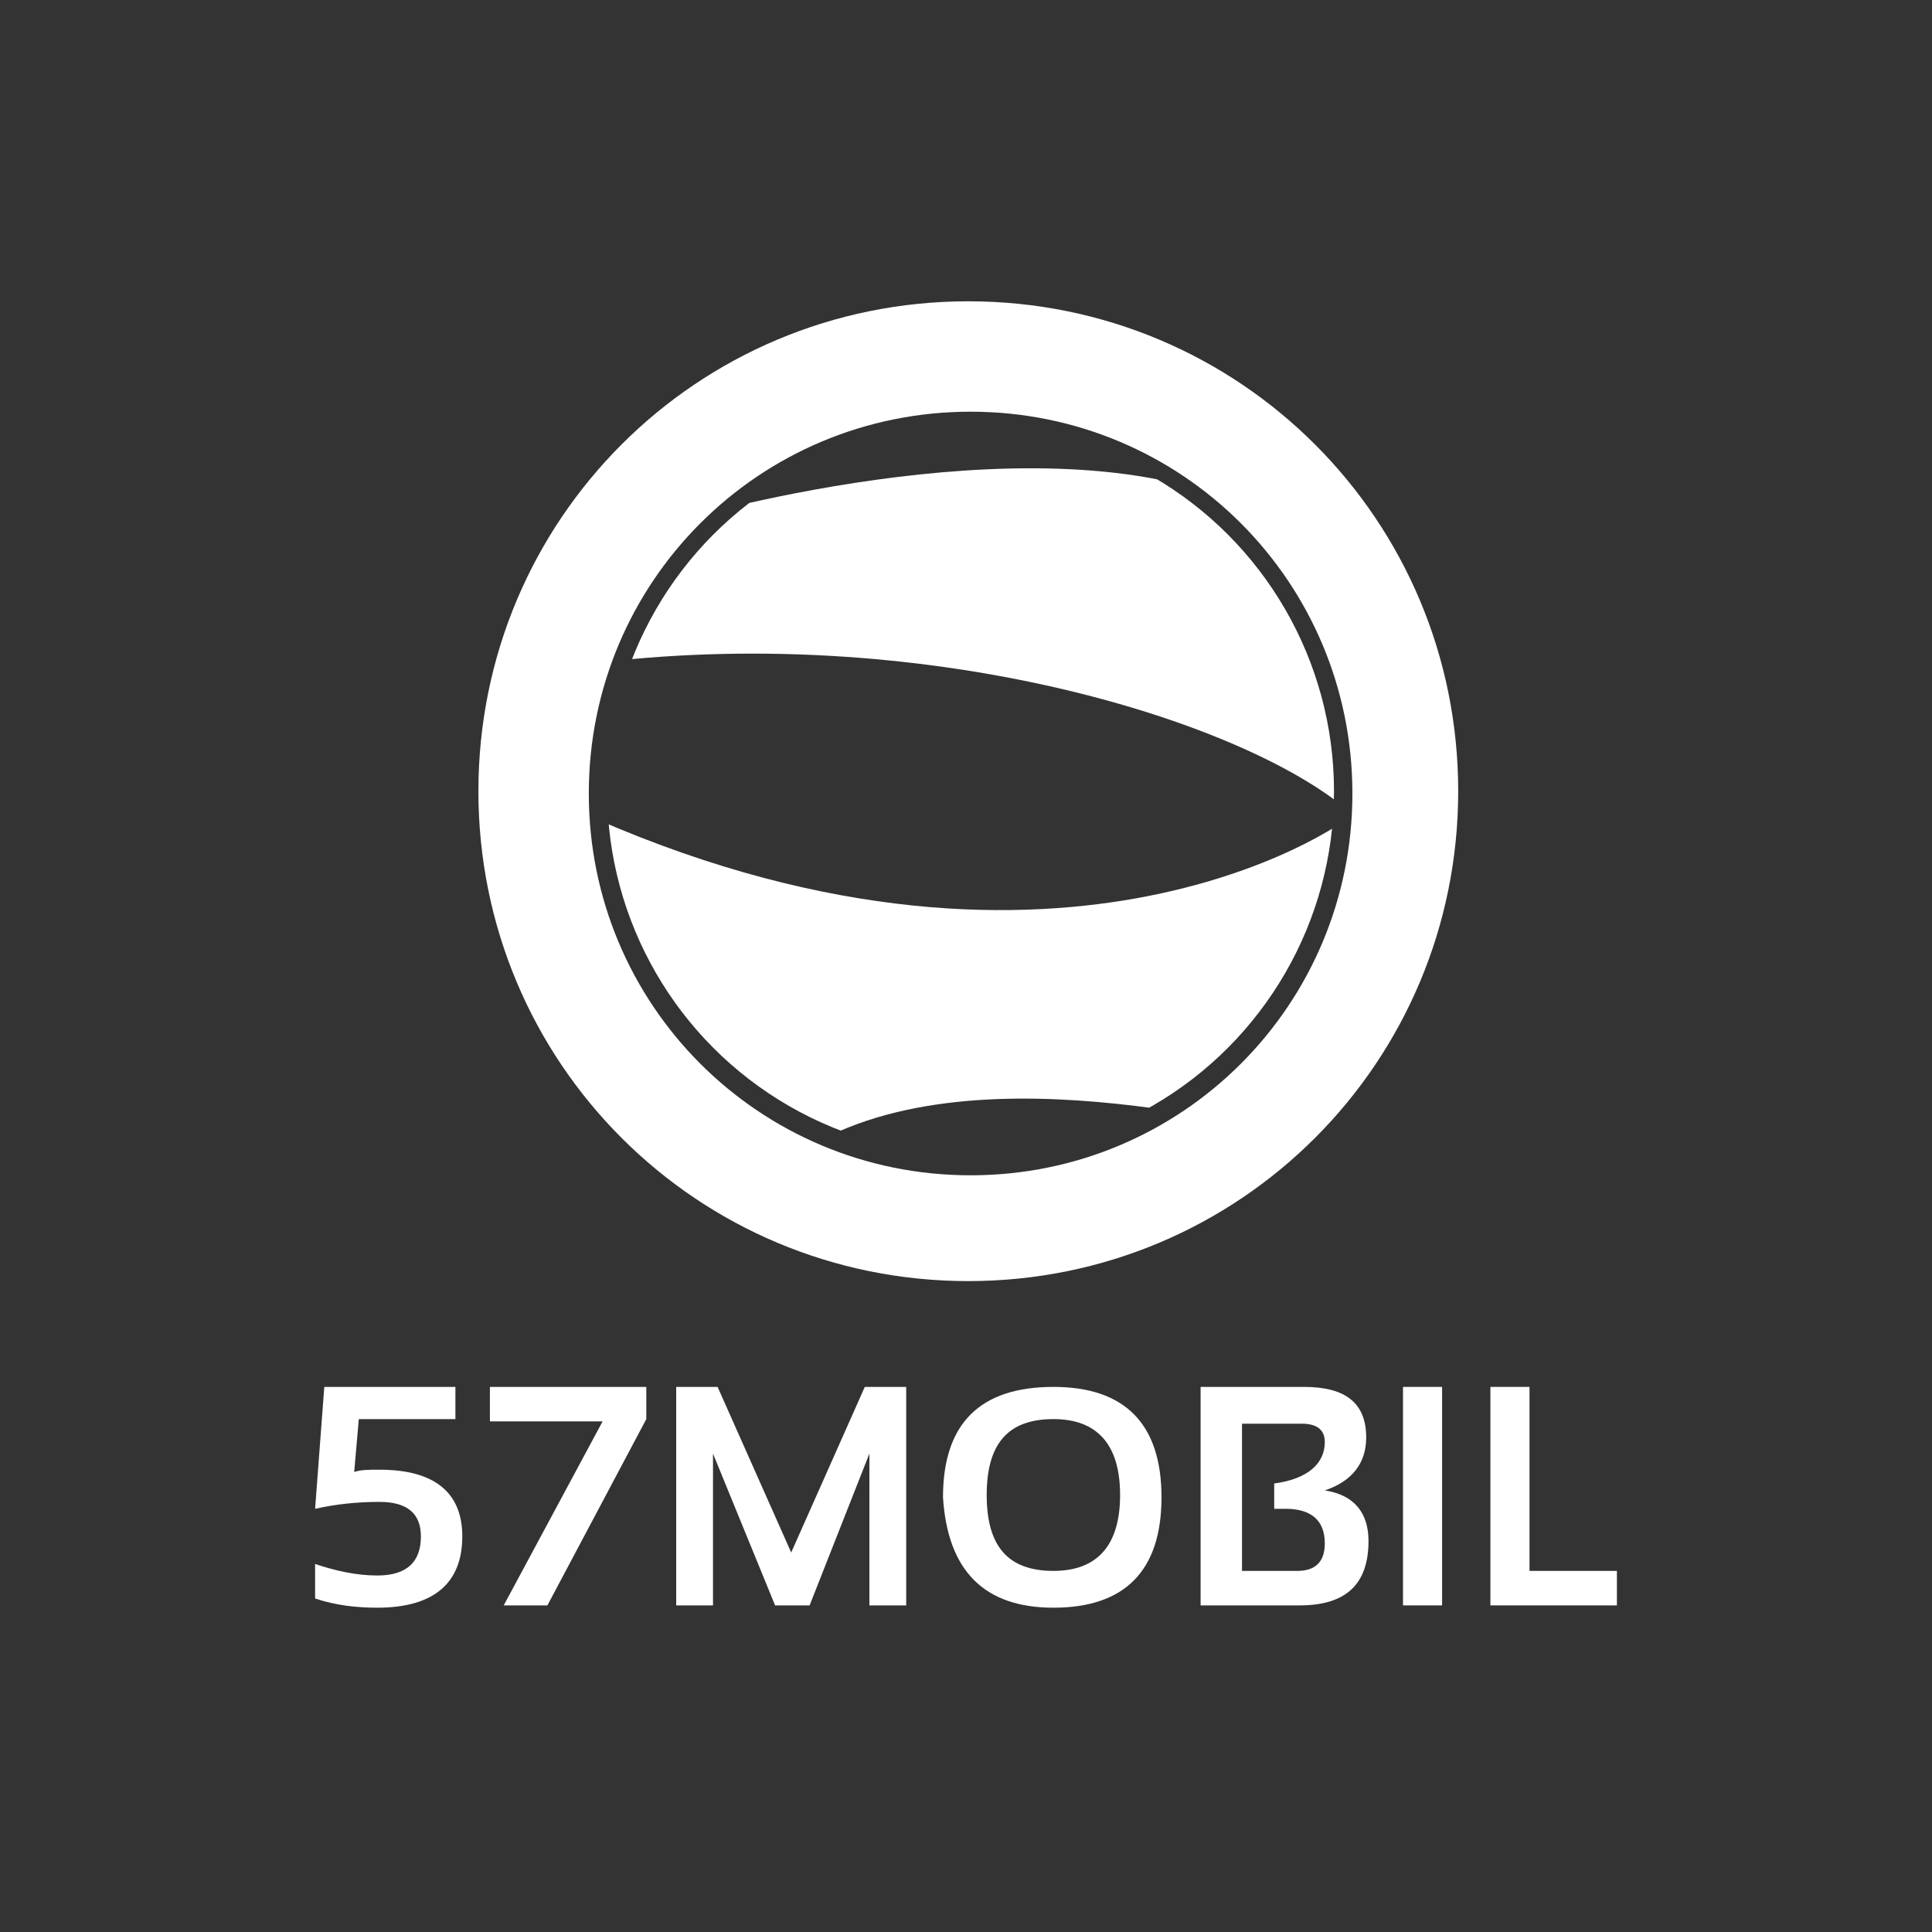
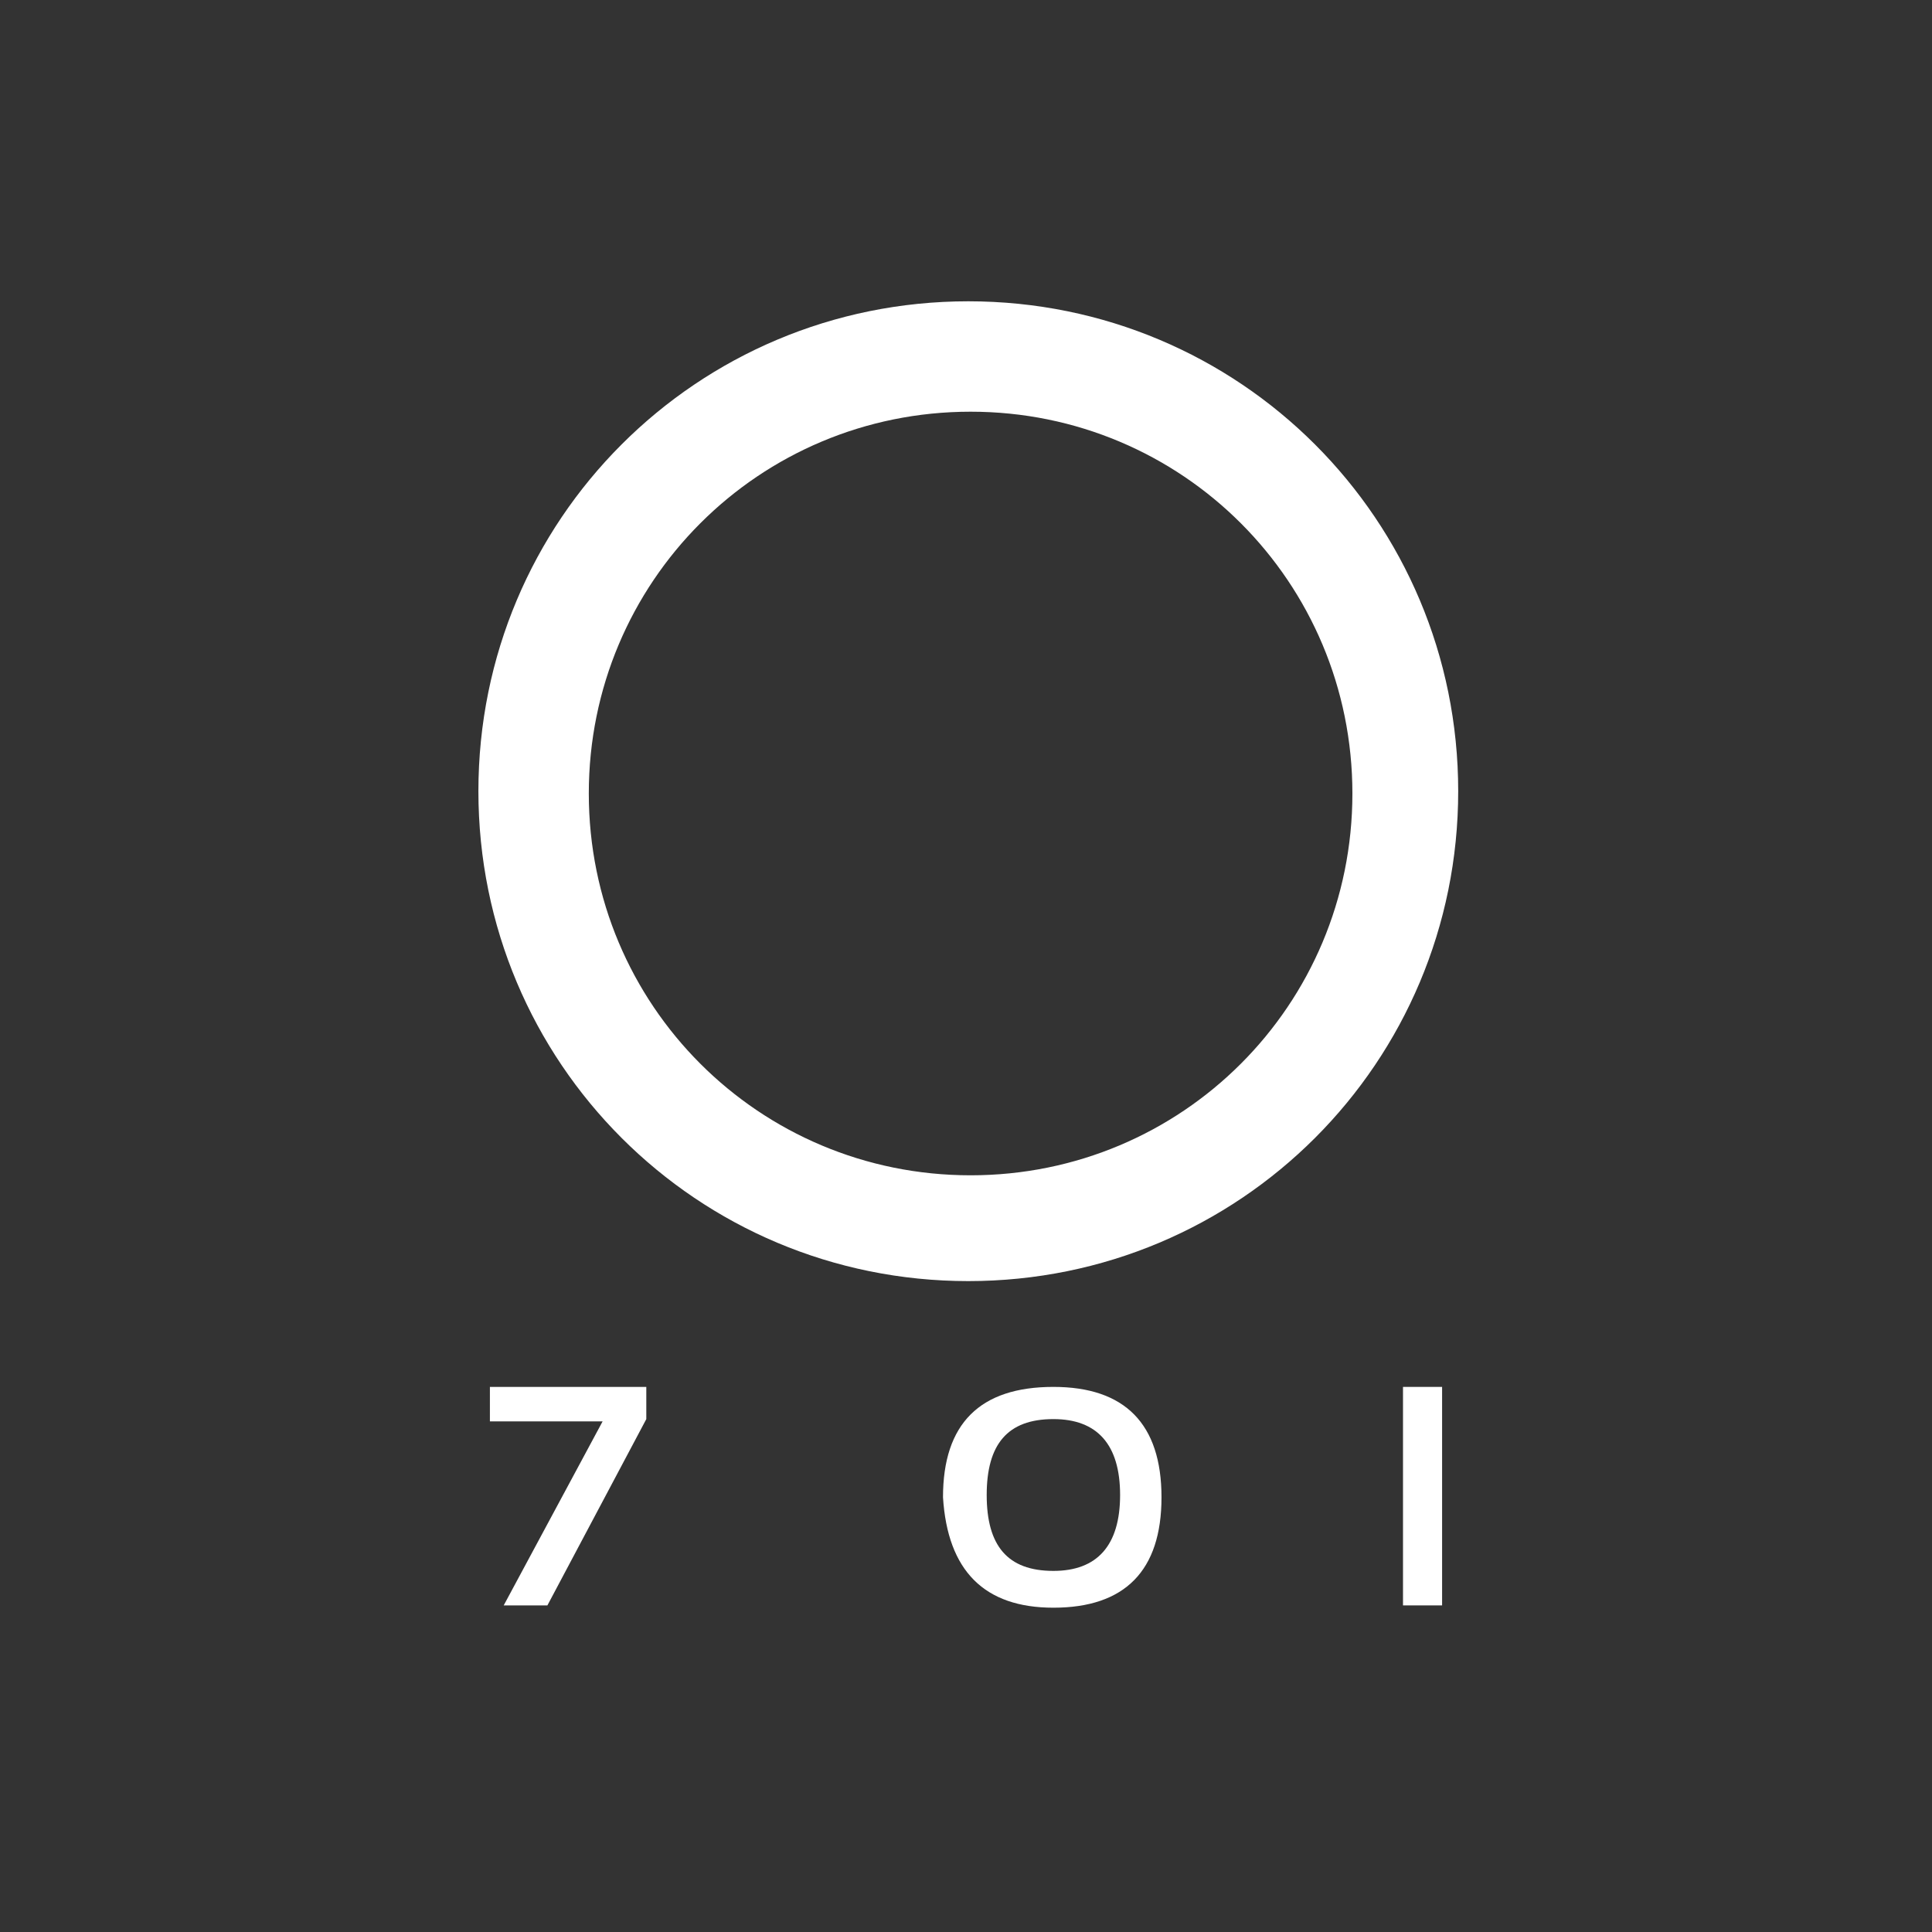
<svg xmlns="http://www.w3.org/2000/svg" xmlns:xlink="http://www.w3.org/1999/xlink" version="1.1" id="Ebene_1" x="0px" y="0px" viewBox="0 0 84 84" style="enable-background:new 0 0 84 84;" xml:space="preserve">
  <rect x="0" y="0" width="84" height="84" fill="#333333" stroke="none" />
  <style type="text/css">
	.st0{fill:none;}
	.st1{fill:#FFFFFF;}
	.st2{clip-path:url(#SVGID_00000002368714912138303010000014195927141865900723_);fill:#FFFFFF;}
</style>
  <rect x="-14" y="-14" class="st0" width="112" height="112" />
  <g>
-     <path class="st1" d="M14.1,60.3h5.7v1.4h-4.2L15.4,64c0.3-0.1,0.6-0.1,1.1-0.1c2.4,0,3.6,1,3.6,2.9c0,2-1.2,3.1-3.7,3.1   c-0.9,0-1.8-0.1-2.7-0.4V68c0.9,0.3,1.8,0.5,2.7,0.5c1.3,0,1.9-0.6,1.9-1.7c0-1-0.6-1.5-1.8-1.5c-1,0-1.9,0.1-2.8,0.3L14.1,60.3z" />
    <path class="st1" d="M21.3,60.3h6.8v1.4l-4.3,8.1h-1.9l4.3-8h-4.9V60.3z" />
-     <path class="st1" d="M29.4,69.8v-9.5h1.8l3.2,7.2l3.2-7.2h1.8v9.5h-1.6v-6.6l-2.6,6.6h-1.5L31,63.2v6.6H29.4z" />
    <path class="st1" d="M41,65.1c0-3.2,1.6-4.8,4.8-4.8c3.1,0,4.7,1.6,4.7,4.8c0,3.2-1.6,4.8-4.7,4.8C42.8,69.9,41.2,68.3,41,65.1z    M45.8,68.3c1.9,0,2.9-1.1,2.9-3.3c0-2.2-1-3.3-2.9-3.3c-2,0-2.9,1.1-2.9,3.3C42.9,67.2,43.8,68.3,45.8,68.3z" />
-     <path class="st1" d="M52.2,69.8v-9.5h4.5c1.8,0,2.7,0.7,2.7,2.2c0,1.1-0.6,1.9-1.8,2.3c1.3,0.2,1.9,1,1.9,2.2c0,1.9-1,2.8-3,2.8   H52.2z M56.4,68.3c0.8,0,1.2-0.4,1.2-1.2c0-1-0.6-1.5-1.7-1.5h-0.5v-1.1c1.5-0.2,2.2-0.9,2.2-1.8c0-0.5-0.3-0.8-1-0.8h-2.6v6.4   H56.4z" />
    <path class="st1" d="M62.7,60.3v9.5H61v-9.5H62.7z" />
-     <path class="st1" d="M66.5,60.3v8h3.8v1.5h-5.5v-9.5H66.5z" />
  </g>
  <path class="st1" d="M20.8,34.4c0-11.8,9.5-21.3,21.3-21.3s21.3,9.5,21.3,21.3s-9.5,21.3-21.3,21.3S20.8,46.2,20.8,34.4z M42.2,51.1  c9.2,0,16.6-7.4,16.6-16.6s-7.4-16.6-16.6-16.6s-16.6,7.4-16.6,16.6S33,51.1,42.2,51.1z" />
  <g>
    <defs>
-       <circle id="SVGID_1_" cx="42.2" cy="34.4" r="15.8" />
-     </defs>
+       </defs>
    <clipPath id="SVGID_00000062885716498669967990000004037978557327796643_">
      <use xlink:href="#SVGID_1_" style="overflow:visible;" />
    </clipPath>
-     <path style="clip-path:url(#SVGID_00000062885716498669967990000004037978557327796643_);fill:#FFFFFF;" d="M59.6,32.8   c0.1-1.7-4.8-10.7-6-11c-9-3.7-24.3,0.9-24.3,0.9c-3.9,2.2-3.2,6.1-3.2,6.1c14.5-1.7,28.2,2.6,32.7,6.6C58.3,36,45.6,44.6,25,35.2   c-4.8,6.2,9.2,15.3,9.2,15.3C41.6,45,55.6,49.6,56,49C56,49,61.3,37.2,59.6,32.8z" />
+     <path style="clip-path:url(#SVGID_00000062885716498669967990000004037978557327796643_);fill:#FFFFFF;" d="M59.6,32.8   c-9-3.7-24.3,0.9-24.3,0.9c-3.9,2.2-3.2,6.1-3.2,6.1c14.5-1.7,28.2,2.6,32.7,6.6C58.3,36,45.6,44.6,25,35.2   c-4.8,6.2,9.2,15.3,9.2,15.3C41.6,45,55.6,49.6,56,49C56,49,61.3,37.2,59.6,32.8z" />
  </g>
</svg>